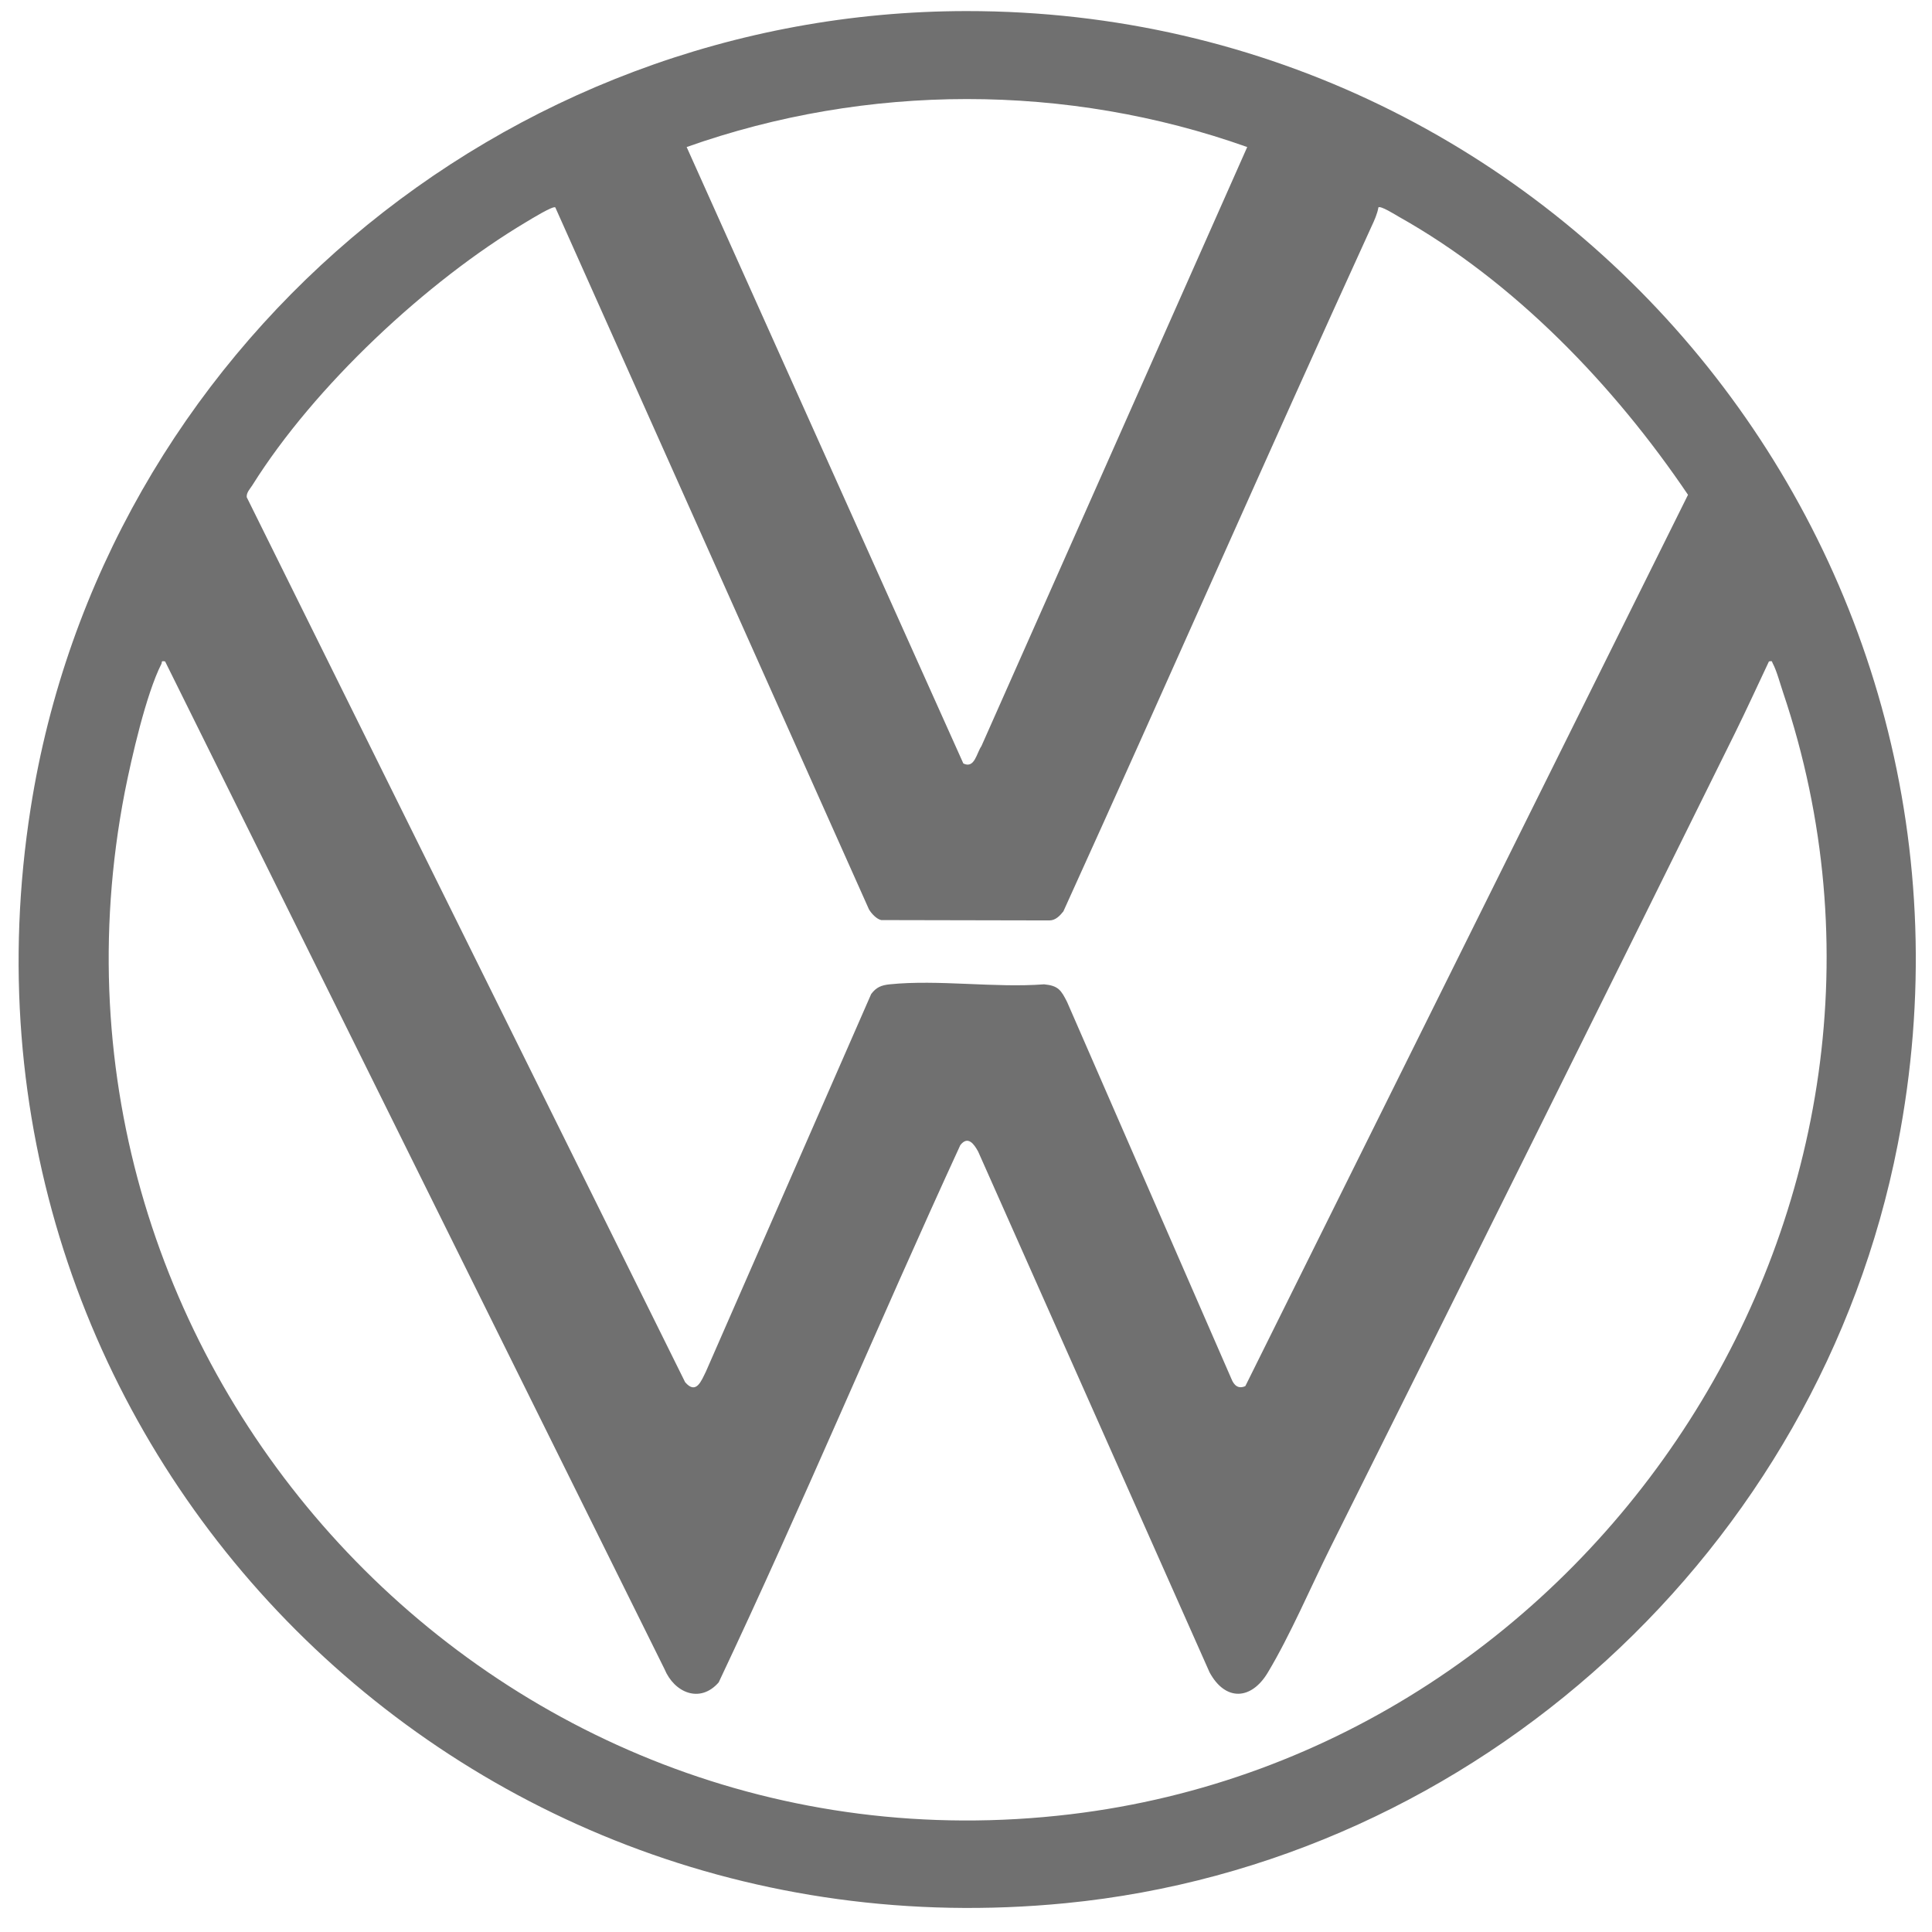
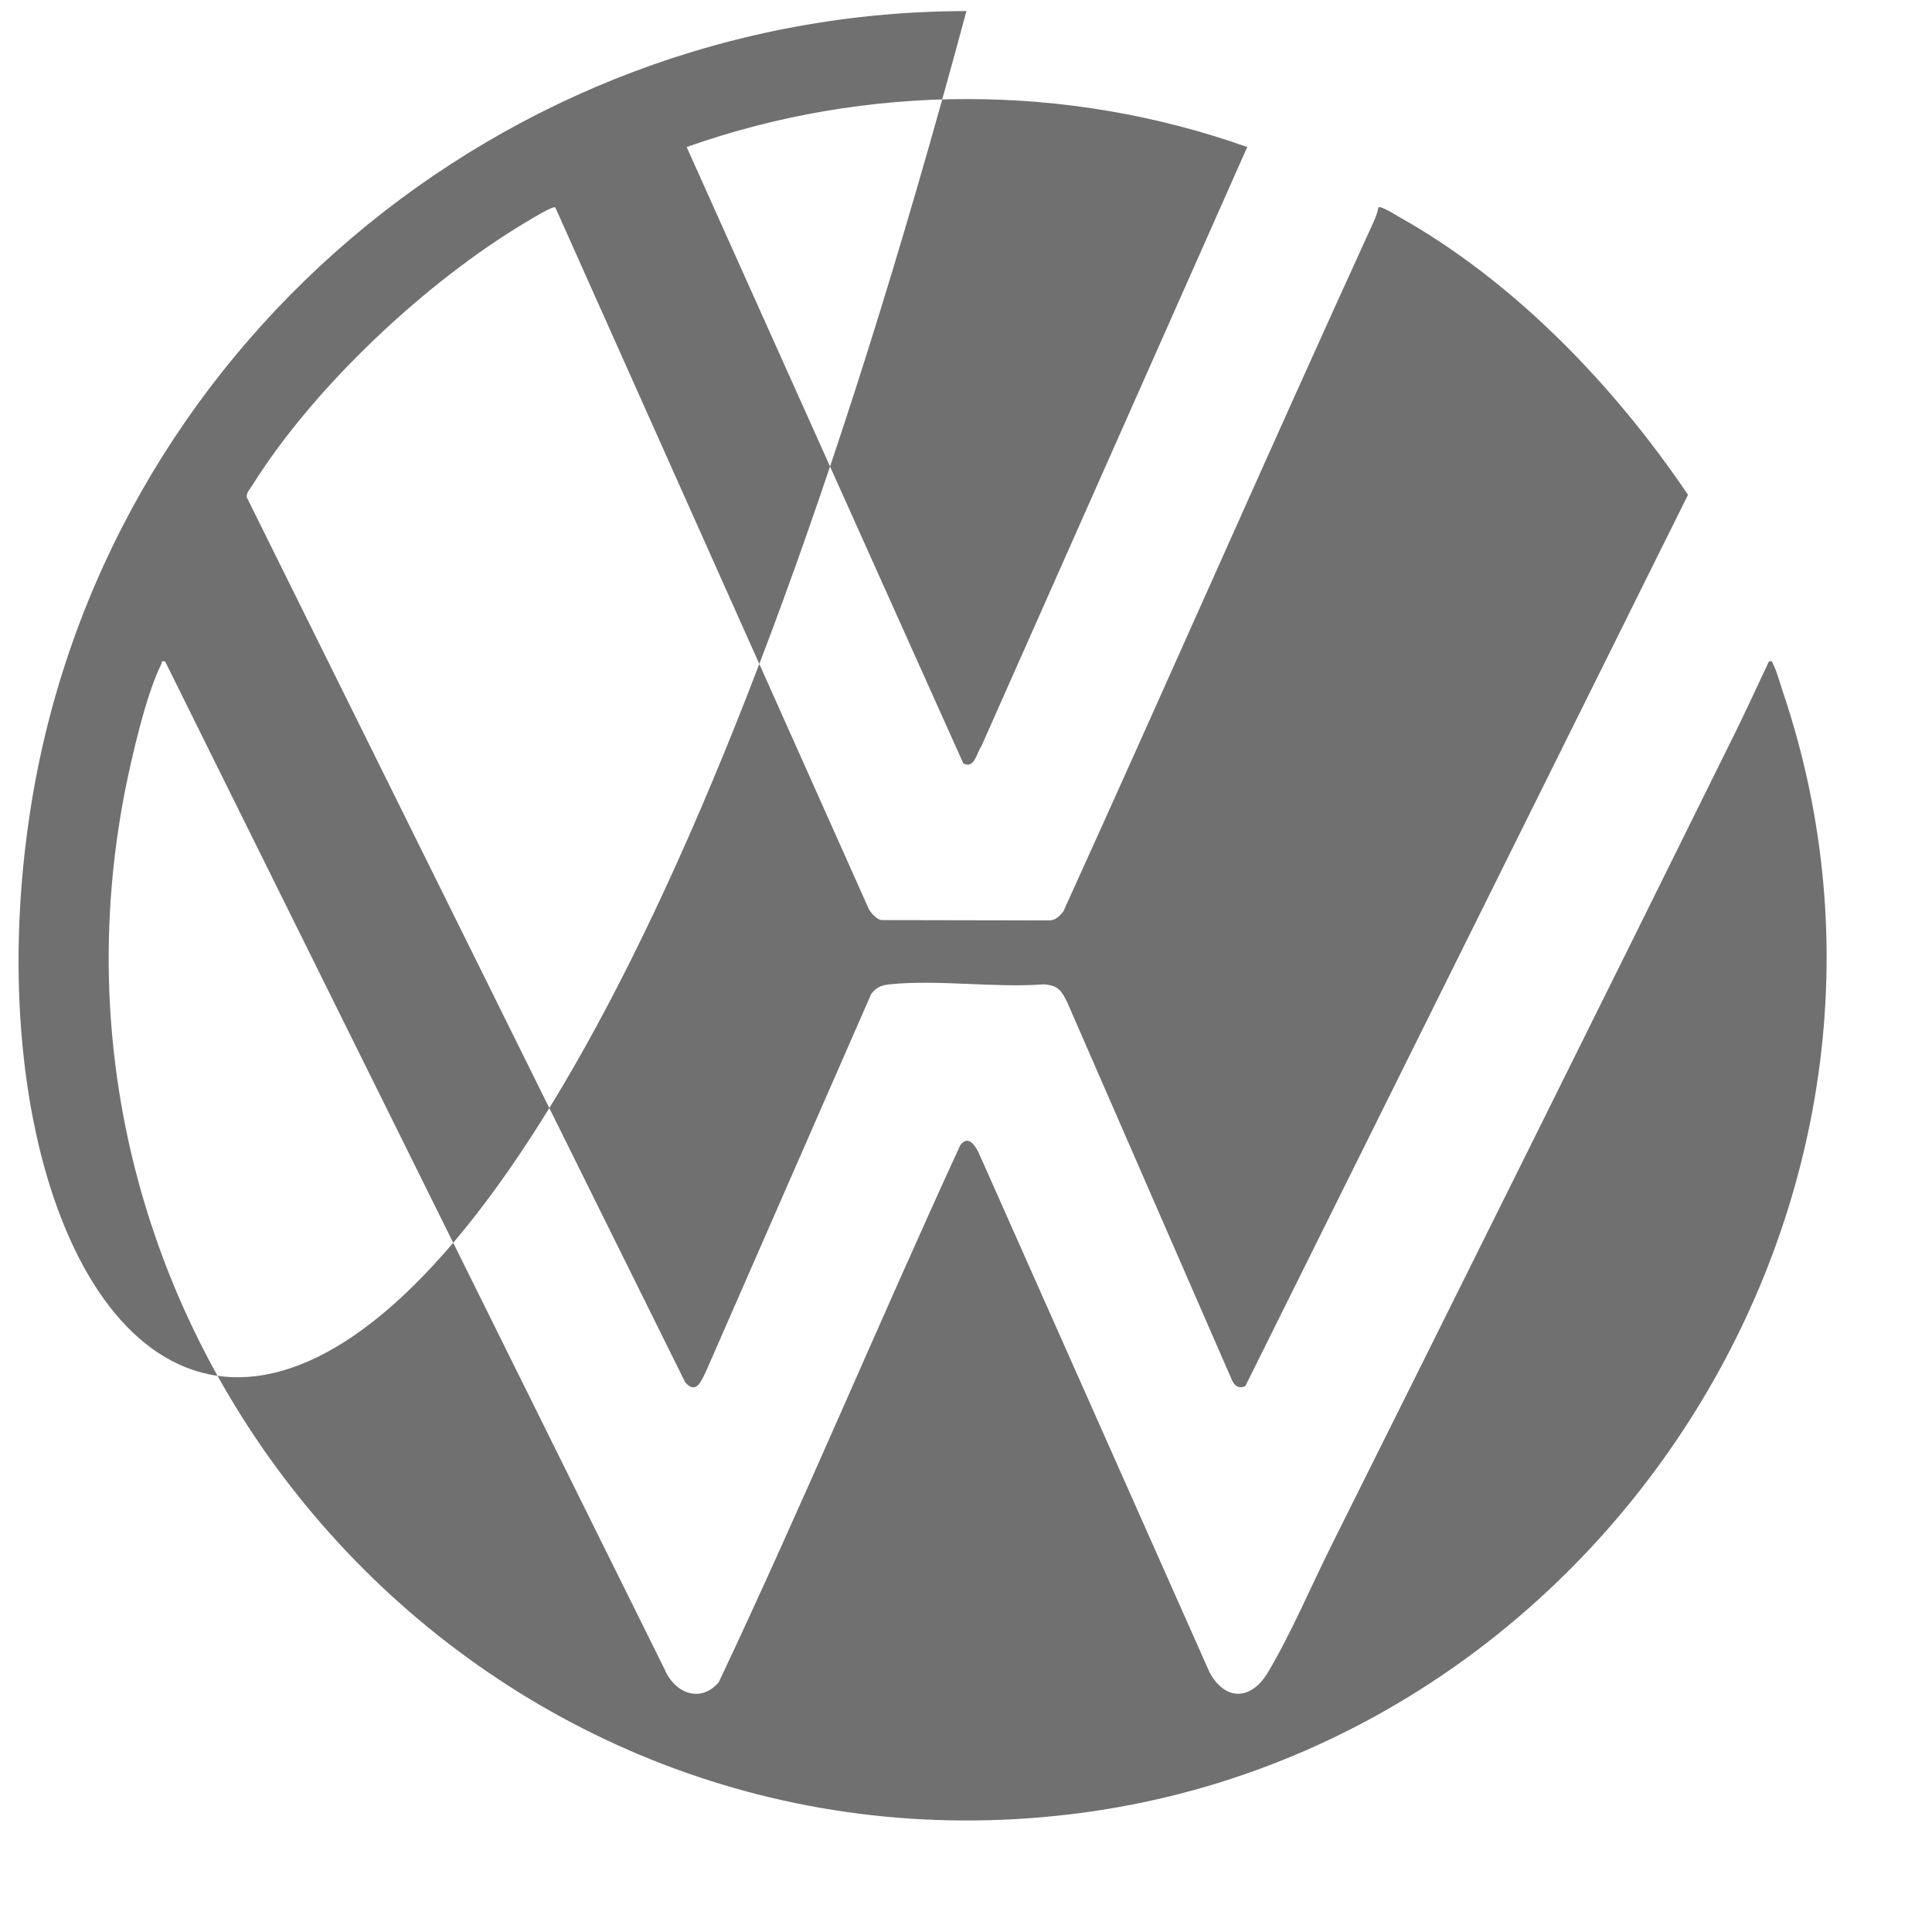
<svg xmlns="http://www.w3.org/2000/svg" viewBox="0 0 113.39 113.39" data-name="Layer 1" id="Layer_1">
  <defs>
    <style>
      .cls-1 {
        fill: #707070;
      }
    </style>
  </defs>
  <g id="QbsMC3">
-     <path d="M56.72.65c35.13-.02,61.4,31.98,54.66,66.51-4.63,23.75-24.7,42.18-48.85,44.54C25.93,115.28-3.93,83.85,1.8,47.43,6.02,20.55,29.5.67,56.72.65ZM73.2,8.63c-10.58-3.76-22.32-3.75-32.9,0l16.24,36.18c.66.32.77-.6,1.06-1.02l15.6-35.16ZM32.59,12.17c-.14-.1-1.44.7-1.69.85-5.87,3.49-12.46,9.66-16.09,15.46-.14.22-.35.42-.33.7l25.73,51.94c.65.76.95-.08,1.22-.62l9.7-22.16c.3-.4.6-.52,1.09-.57,2.85-.29,6.16.22,9.06,0,.84.08,1,.35,1.35,1.04l9.64,22.11c.15.38.4.62.82.43l25.98-52.31c-4.33-6.41-10.19-12.52-16.99-16.33-.19-.11-1.05-.65-1.18-.54-.06.37-.24.77-.4,1.11-6.11,13.37-12.01,26.83-18.09,40.21-.21.26-.46.53-.82.53l-9.87-.02c-.28-.06-.58-.39-.72-.63L32.59,12.17ZM9.69,38.82c-.27-.05-.16.04-.22.15-.9,1.78-1.75,5.51-2.15,7.53C.83,80.02,28.84,110.55,62.83,106.48c31.02-3.71,51.89-35.94,41.82-65.84-.16-.47-.38-1.29-.6-1.69-.07-.12,0-.18-.23-.13-.66,1.4-1.31,2.82-1.99,4.2-7.88,15.94-15.8,31.87-23.74,47.79-1.16,2.33-2.37,5.17-3.68,7.35-.98,1.64-2.5,1.69-3.42-.01l-13.58-30.56c-.24-.44-.6-.96-1.05-.38-4.81,10.46-9.26,21.12-14.18,31.53-1.1,1.26-2.61.6-3.18-.78L9.69,38.82Z" class="cls-1" />
+     <path d="M56.72.65C25.93,115.28-3.93,83.85,1.8,47.43,6.02,20.55,29.5.67,56.72.65ZM73.2,8.63c-10.58-3.76-22.32-3.75-32.9,0l16.24,36.18c.66.32.77-.6,1.06-1.02l15.6-35.16ZM32.59,12.17c-.14-.1-1.44.7-1.69.85-5.87,3.49-12.46,9.66-16.09,15.46-.14.22-.35.42-.33.7l25.73,51.94c.65.76.95-.08,1.22-.62l9.7-22.16c.3-.4.6-.52,1.09-.57,2.85-.29,6.16.22,9.06,0,.84.08,1,.35,1.35,1.04l9.64,22.11c.15.38.4.62.82.43l25.98-52.31c-4.33-6.41-10.19-12.52-16.99-16.33-.19-.11-1.05-.65-1.18-.54-.06.37-.24.77-.4,1.11-6.11,13.37-12.01,26.83-18.09,40.21-.21.26-.46.53-.82.53l-9.87-.02c-.28-.06-.58-.39-.72-.63L32.59,12.17ZM9.69,38.82c-.27-.05-.16.04-.22.15-.9,1.78-1.75,5.51-2.15,7.53C.83,80.02,28.84,110.55,62.83,106.48c31.02-3.71,51.89-35.94,41.82-65.84-.16-.47-.38-1.29-.6-1.69-.07-.12,0-.18-.23-.13-.66,1.4-1.31,2.82-1.99,4.2-7.88,15.94-15.8,31.87-23.74,47.79-1.16,2.33-2.37,5.17-3.68,7.35-.98,1.64-2.5,1.69-3.42-.01l-13.58-30.56c-.24-.44-.6-.96-1.05-.38-4.81,10.46-9.26,21.12-14.18,31.53-1.1,1.26-2.61.6-3.18-.78L9.69,38.82Z" class="cls-1" />
  </g>
</svg>